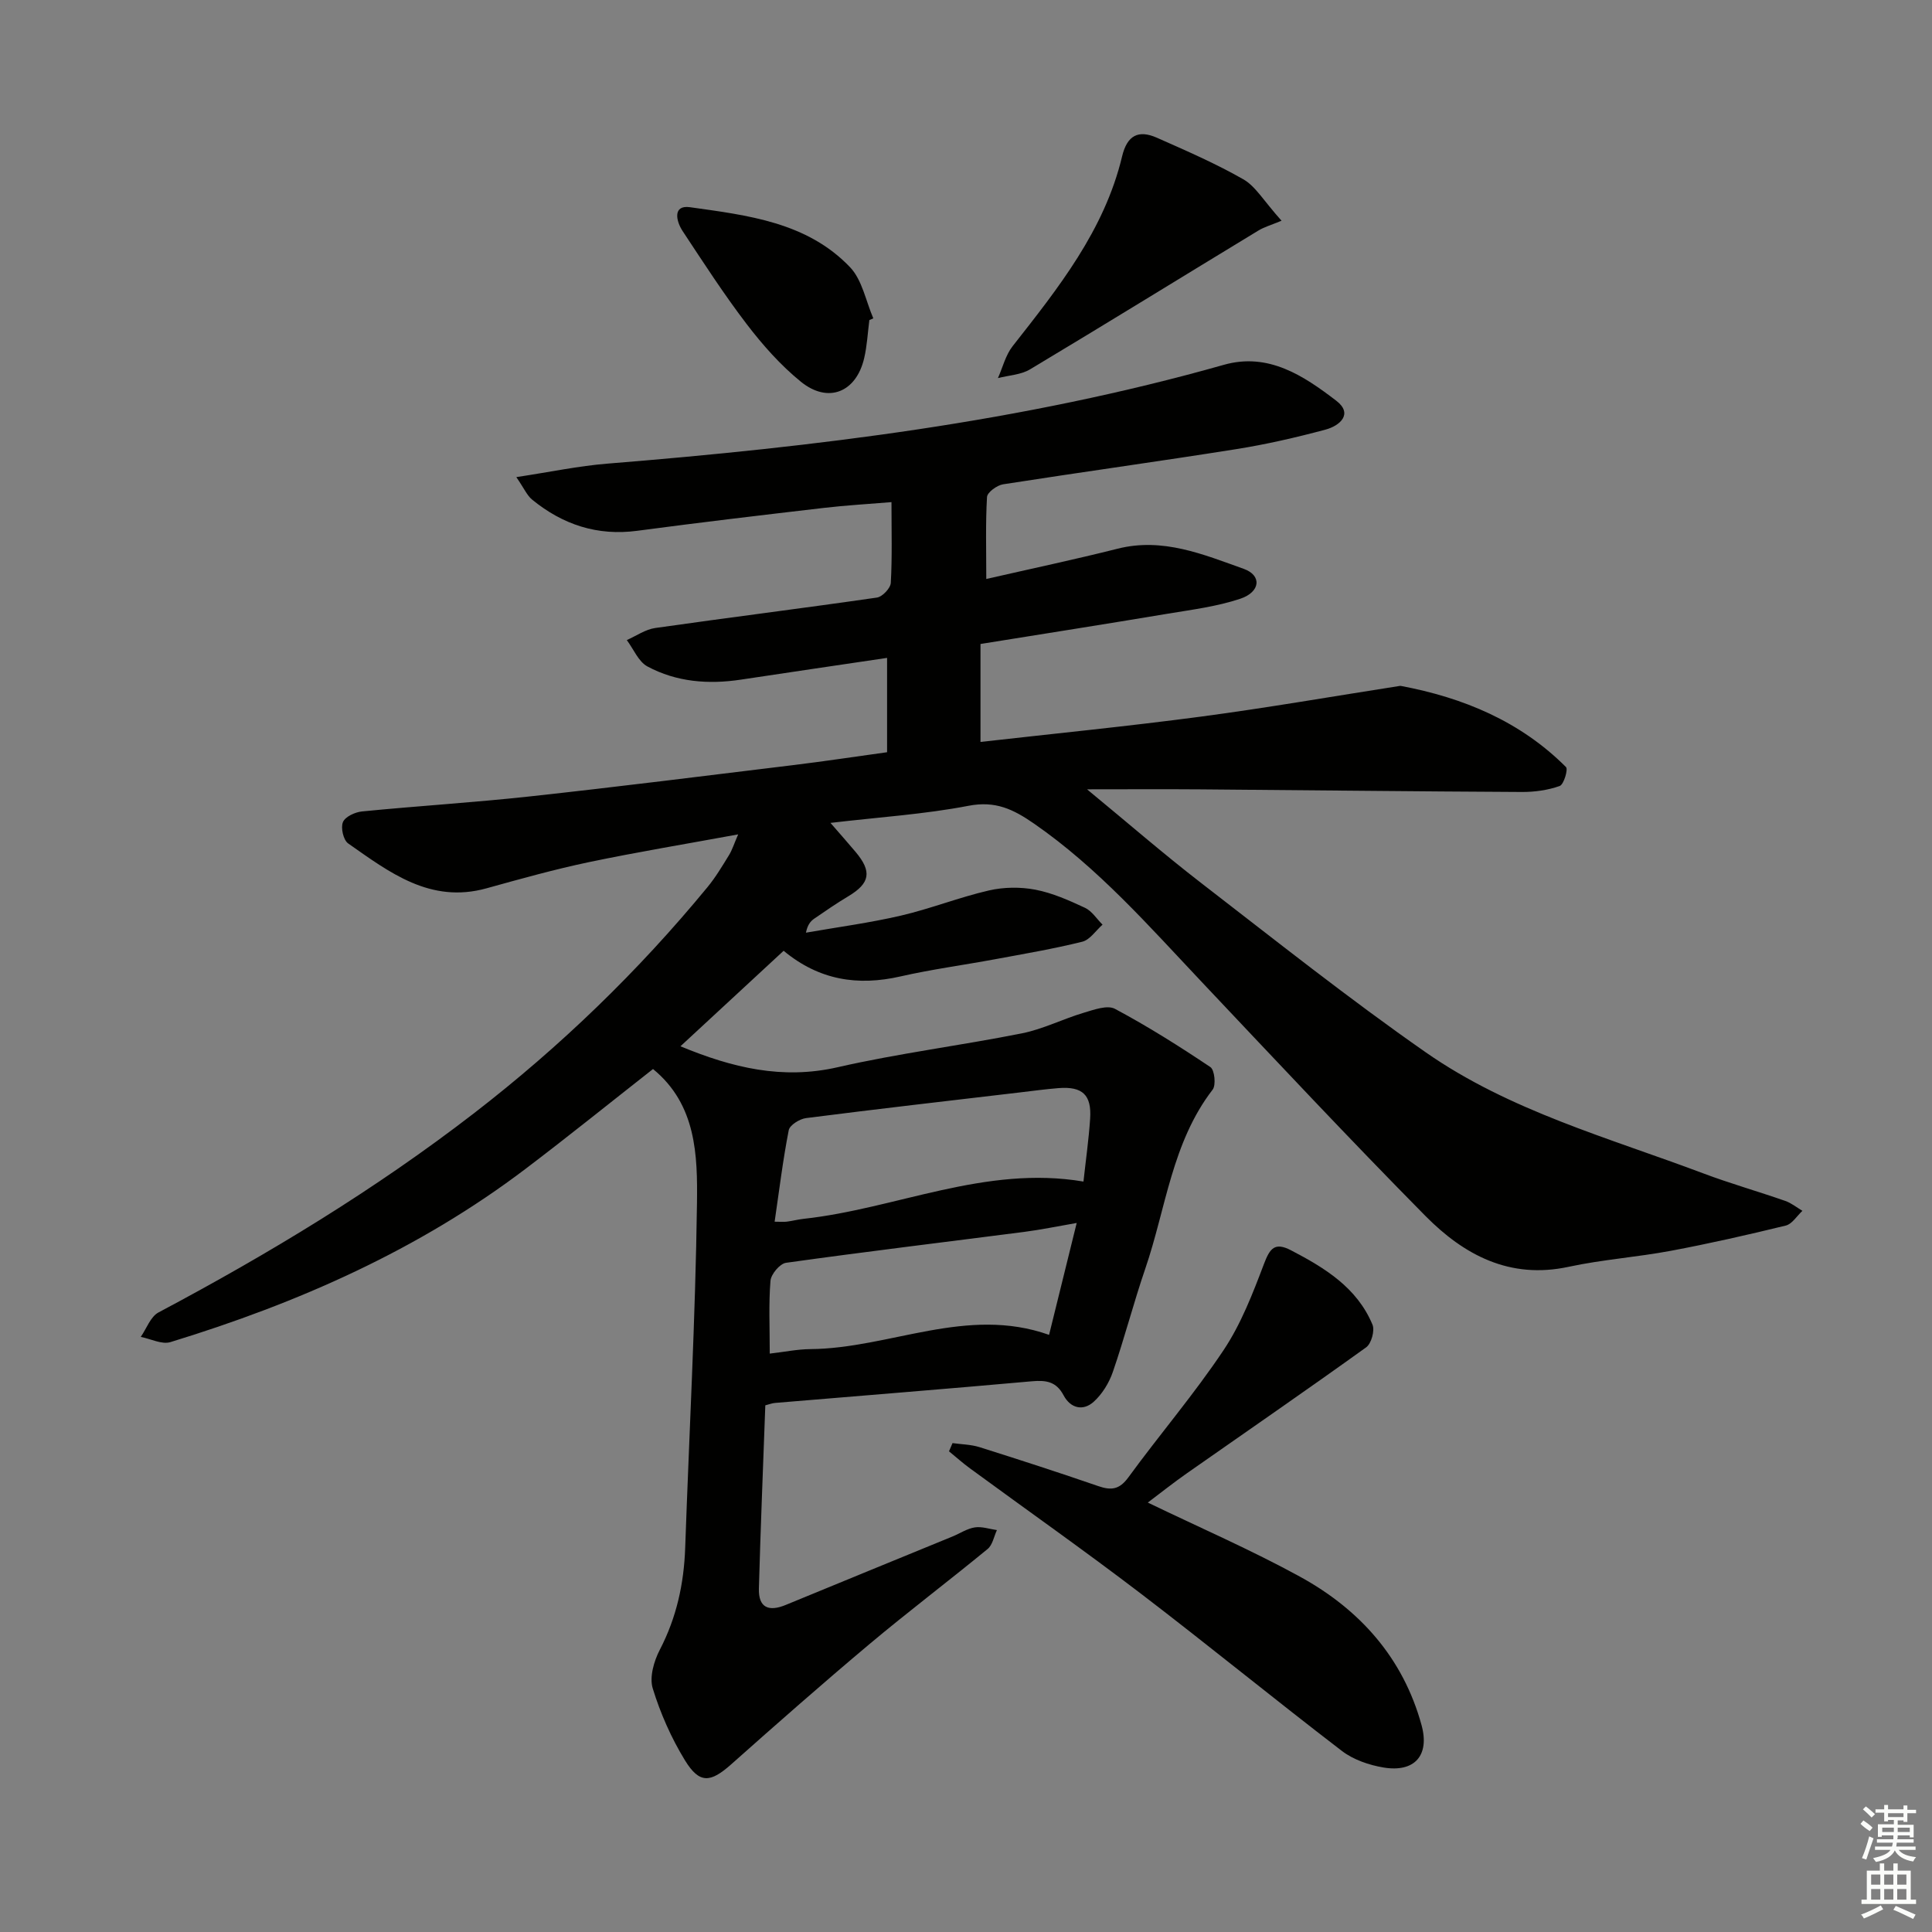
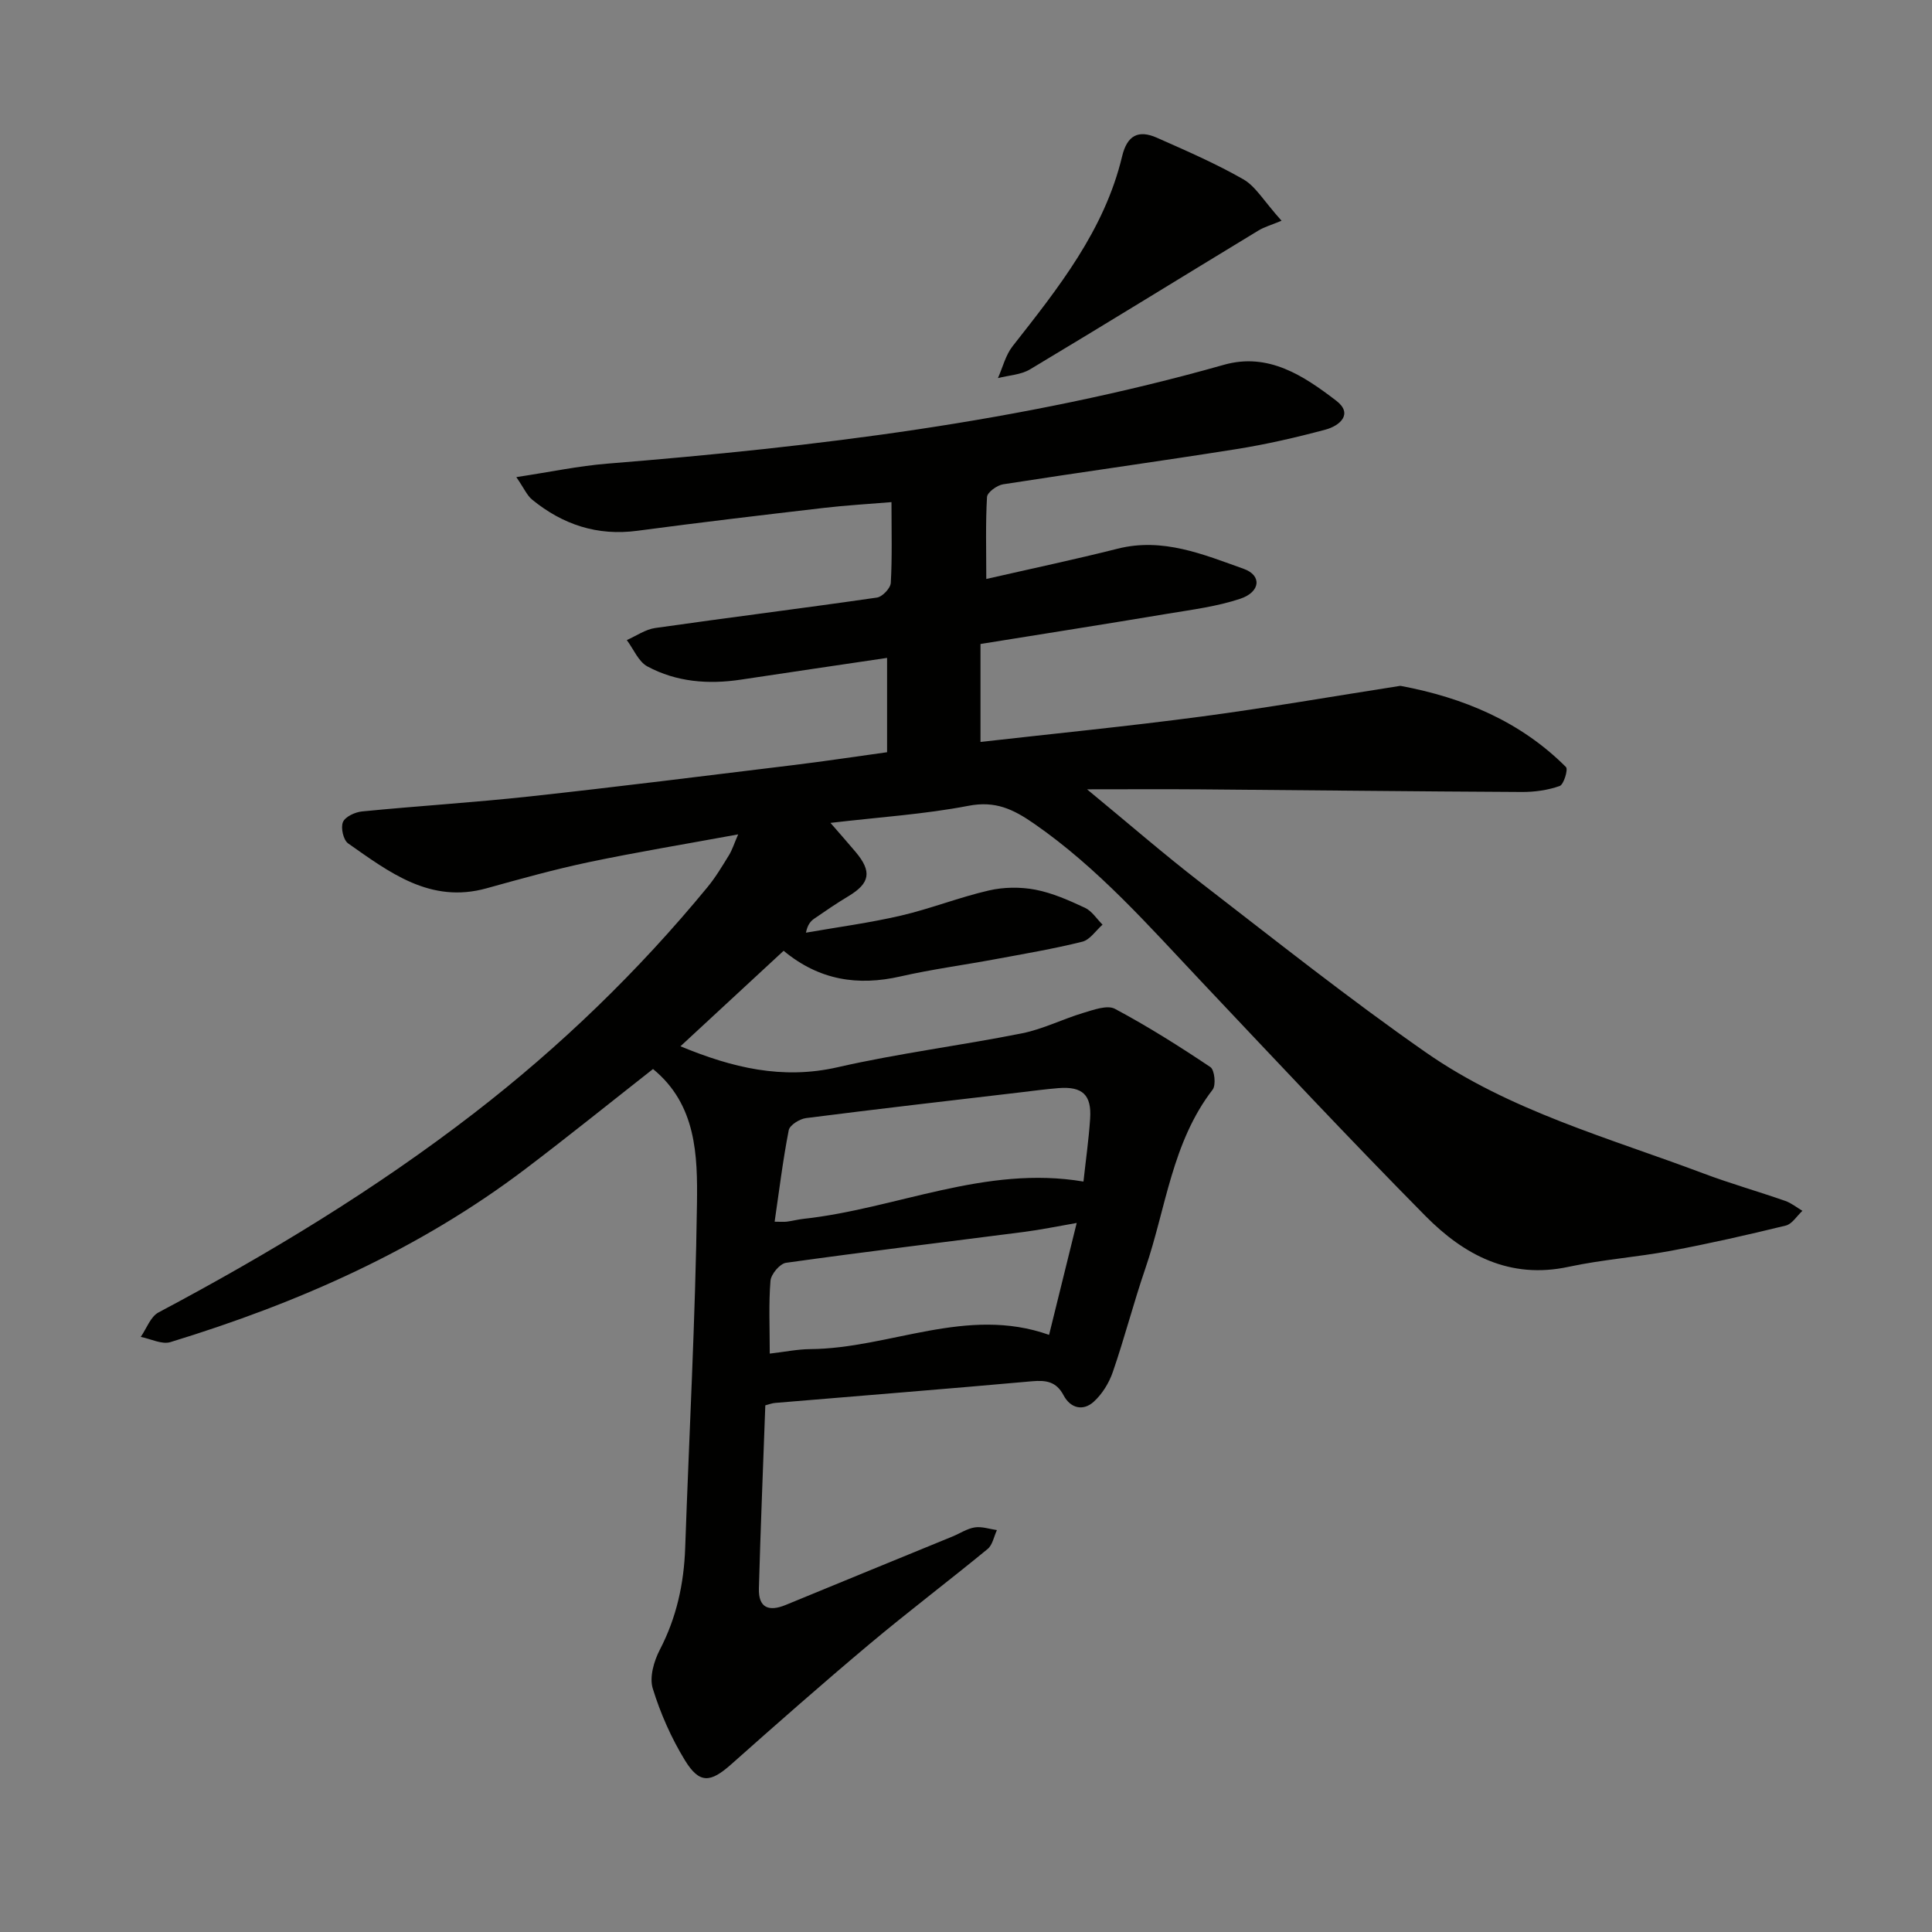
<svg xmlns="http://www.w3.org/2000/svg" enable-background="new 0 0 400 400" viewBox="0 0 400 400">
  <rect x="0" y="0" width="400" height="400" fill="#808080" stroke="none" />
  <g fill="#010100">
    <path d="m204.2 119.87c9.5-2.17 18.39-4.05 27.2-6.27 9.35-2.36 17.73 1.19 26.09 4.17 3.81 1.35 3.49 4.8-.72 6.2-4.83 1.61-10 2.26-15.06 3.1-12.73 2.13-25.47 4.13-38.71 6.26v20.28c15.37-1.74 30.56-3.24 45.69-5.25 13.65-1.81 27.22-4.18 40.83-6.3.16-.03.34-.08.49-.05 12.96 2.43 24.75 7.33 34.21 16.8.48.48-.46 3.62-1.3 3.92-2.45.87-5.19 1.25-7.81 1.24-22.15-.11-44.29-.37-66.44-.54-7.47-.06-14.95-.01-23.61-.01 8.57 7.06 15.88 13.41 23.53 19.32 15.41 11.89 30.67 24.03 46.62 35.15 17.37 12.11 37.85 17.67 57.42 25.04 5.58 2.1 11.34 3.73 16.97 5.7 1.28.44 2.39 1.36 3.57 2.06-1.14 1.05-2.12 2.72-3.44 3.05-7.9 1.93-15.83 3.73-23.82 5.23-7.01 1.31-14.18 1.81-21.15 3.31-12.19 2.63-21.66-2.46-29.64-10.53-15.68-15.87-30.93-32.16-46.25-48.38-10.97-11.61-21.47-23.63-34.77-32.84-4.34-3.01-8.02-4.77-13.58-3.7-9.08 1.75-18.38 2.34-28.58 3.54 2.08 2.4 3.67 4.19 5.21 6.02 3.42 4.07 2.98 6.47-1.48 9.15-2.42 1.45-4.76 3.05-7.08 4.65-.77.53-1.39 1.26-1.73 2.91 6.57-1.15 13.21-2.03 19.7-3.54 6.13-1.43 12.05-3.79 18.18-5.2 3.07-.71 6.52-.75 9.62-.16 3.54.68 6.97 2.21 10.27 3.75 1.44.67 2.44 2.3 3.64 3.49-1.39 1.22-2.6 3.13-4.19 3.53-5.95 1.48-12.03 2.51-18.07 3.63-6.52 1.21-13.12 2.09-19.58 3.56-8.82 2.01-16.82.8-24.19-5.31-7.16 6.63-14.16 13.11-21.36 19.77 10.75 4.46 21.11 6.95 32.54 4.34 12.6-2.88 25.48-4.49 38.17-7.02 4.35-.87 8.44-2.96 12.72-4.24 2.12-.63 4.94-1.68 6.53-.83 6.8 3.63 13.35 7.76 19.76 12.06.87.58 1.19 3.72.47 4.66-8.45 10.96-9.67 24.59-13.95 37.07-2.42 7.06-4.28 14.31-6.71 21.36-.78 2.28-2.2 4.6-3.97 6.2-2.2 1.99-4.81 1.36-6.24-1.34-1.51-2.86-3.63-3.16-6.57-2.9-17.7 1.59-35.42 2.99-53.14 4.48-.64.05-1.26.3-2.04.5-.46 12.71-.98 25.31-1.33 37.92-.11 4.02 2.06 4.85 5.57 3.4 11.5-4.75 23.03-9.45 34.55-14.18 1.53-.63 3-1.63 4.59-1.87 1.46-.22 3.04.34 4.57.56-.62 1.33-.9 3.07-1.92 3.91-8.1 6.66-16.48 12.99-24.51 19.73-9.67 8.12-19.15 16.47-28.59 24.86-4.29 3.81-6.55 4.08-9.56-.82-2.83-4.62-5.09-9.73-6.68-14.91-.71-2.33.25-5.65 1.47-8 3.46-6.66 4.99-13.66 5.25-21.08.83-23.77 2.12-47.53 2.44-71.31.13-9.95-.1-20.48-9.1-27.84-8.8 6.91-17.47 13.9-26.34 20.63-22.15 16.8-47.17 27.83-73.58 35.91-1.77.54-4.08-.68-6.14-1.08 1.2-1.72 2.02-4.18 3.67-5.06 22.82-12.12 44.85-25.44 65.33-41.25 17.87-13.8 34-29.38 48.34-46.81 1.68-2.04 3.05-4.35 4.45-6.62.67-1.09 1.05-2.36 1.9-4.3-10.76 1.98-20.89 3.65-30.92 5.75-7.13 1.5-14.17 3.47-21.2 5.42-11.62 3.22-20.08-3.31-28.63-9.3-.99-.69-1.57-3.24-1.08-4.41.46-1.12 2.51-2.07 3.95-2.21 11.57-1.14 23.19-1.85 34.75-3.11 18.16-1.98 36.28-4.26 54.42-6.47 6.42-.78 12.82-1.75 19.54-2.68 0-6.53 0-12.94 0-19.53-10.26 1.52-20.26 2.99-30.26 4.5-6.74 1.02-13.35.5-19.36-2.73-1.86-1-2.87-3.6-4.27-5.46 1.96-.86 3.85-2.21 5.89-2.5 15.29-2.18 30.62-4.09 45.9-6.3 1.13-.16 2.81-1.94 2.87-3.05.3-5.29.14-10.61.14-16.71-4.65.39-9.36.65-14.04 1.2-12.86 1.5-25.73 3.02-38.56 4.73-8.3 1.11-15.45-1.27-21.79-6.44-1.06-.86-1.65-2.3-3.28-4.67 6.97-1.05 12.88-2.31 18.86-2.79 43.08-3.48 85.88-8.64 127.63-20.46 9.22-2.61 16.51 2.27 23.25 7.42 3.6 2.75.74 5.21-2.22 6-6.08 1.63-12.25 3.05-18.47 4.04-16.07 2.55-32.19 4.77-48.27 7.28-1.27.2-3.27 1.66-3.33 2.63-.32 5.46-.15 10.92-.15 16.97zm20.12 124.76c.49-4.51 1.1-8.76 1.38-13.02.33-4.93-1.59-6.71-6.52-6.33-2.64.21-5.27.57-7.9.88-14.8 1.74-29.61 3.44-44.4 5.33-1.33.17-3.37 1.45-3.58 2.5-1.22 6.23-1.98 12.55-2.92 18.95 1.22 0 1.89.07 2.53-.01 1.15-.15 2.28-.45 3.43-.58 19.29-2.1 37.61-11.16 57.98-7.72zm-64.95 35.62c3.12-.36 5.75-.91 8.38-.93 16.49-.13 32.39-9.01 49.45-2.95 1.92-7.77 3.76-15.22 5.72-23.17-4.09.71-7.46 1.41-10.86 1.85-16.44 2.12-32.91 4.1-49.33 6.4-1.27.18-3.1 2.36-3.21 3.73-.39 4.76-.15 9.57-.15 15.07z" />
-     <path d="m197.21 298.78c1.87.26 3.82.28 5.6.84 8.22 2.59 16.43 5.25 24.57 8.06 2.69.93 4.38.73 6.23-1.8 6.47-8.87 13.64-17.24 19.72-26.35 3.62-5.42 6.04-11.73 8.37-17.87 1.22-3.21 2.23-4.54 5.57-2.81 7.01 3.65 13.69 7.73 16.89 15.41.51 1.22-.24 3.92-1.31 4.69-12.25 8.81-24.69 17.37-37.05 26.03-2.83 1.98-5.53 4.13-8.16 6.11 10.71 5.17 21.35 9.78 31.48 15.33 12.38 6.78 21.38 16.81 25.2 30.76 1.71 6.26-1.44 9.82-7.84 8.77-3.01-.5-6.27-1.61-8.66-3.44-13.98-10.71-27.62-21.87-41.61-32.56-11.63-8.88-23.6-17.3-35.4-25.95-1.5-1.1-2.89-2.34-4.33-3.52.25-.59.49-1.14.73-1.7z" />
    <path d="m265.33 45.7c-2.08.87-3.57 1.28-4.84 2.06-15.75 9.56-31.42 19.24-47.23 28.71-1.9 1.14-4.41 1.23-6.65 1.81.99-2.21 1.58-4.74 3.03-6.59 9.45-12.04 19.02-24 22.68-39.32 1.04-4.36 3.38-5.54 7.19-3.86 6.06 2.69 12.17 5.33 17.9 8.61 2.54 1.44 4.19 4.42 7.92 8.58z" />
-     <path d="m179.99 66.27c-.34 2.63-.47 5.31-1.07 7.88-1.65 7.08-7.46 9.46-13.11 4.88-4.2-3.41-7.91-7.6-11.21-11.92-4.73-6.19-8.97-12.76-13.27-19.27-1.37-2.07-2.09-5.45 1.52-4.94 11.91 1.67 24.25 3.09 33.15 12.43 2.52 2.65 3.26 7 4.81 10.58-.27.13-.55.24-.82.36z" />
  </g>
-   <path d="m385.2 377.6.6-.7c.6.4 1.3.9 1.9 1.5l-.6.7c-.8-.5-1.4-1-1.9-1.5zm.3 7.1c.6-1.4 1.1-2.9 1.5-4.5.3.1.6.3.9.4-.5 1.4-1 2.9-1.5 4.4zm.2-10.1.6-.6c.7.5 1.3 1.1 1.9 1.6l-.7.7c-.6-.6-1.2-1.2-1.8-1.7zm8.4-.8h.8v.9h1.8v.7h-1.8v1.8h-.8v-.3h-1.2v.9h3.3v2.6h-.8v-.4h-2.5c0 .3 0 .6-.1.8h3.4v.7h-3.5c0 .3-.1.6-.1.8h4v.7h-3.5c.7.9 1.9 1.3 3.6 1.5-.2.2-.4.5-.6.9-1.9-.3-3.2-1.1-3.8-2.3-.5 1.1-1.8 2-3.9 2.4-.2-.3-.4-.5-.6-.8 1.9-.4 3.1-.9 3.6-1.7h-3.2v-.7h3.5c.1-.2.1-.5.2-.8h-3.3v-.7h3.4c0-.2 0-.5 0-.8h-2.4v.3h-.8v-2.6h3.3v-.9h-1.2v.3h-.8v-1.8h-1.8v-.7h1.8v-.9h.8v.9h3.2zm-4.4 5.5h2.4c0-.3 0-.6 0-.9h-2.4zm1.2-3.1h3.2v-.8h-3.2zm4.4 2.2h-2.4v.9h2.5v-.9z" fill="#fbfcfa" />
-   <path d="m389.2 385.8h.9v1.5h1.9v-1.5h.9v1.5h2.7v6h1.1v.9h-11.3v-.9h1.1v-6h2.7zm.2 8.7.5.8c-1.2.6-2.5 1.3-4 1.9-.2-.3-.3-.6-.6-.8 1.6-.6 3-1.3 4.1-1.9zm-2-4.3h1.9v-2.1h-1.9zm0 3.1h1.9v-2.2h-1.9zm2.7-3.1h1.9v-2.1h-1.9zm0 3.1h1.9v-2.2h-1.9zm2.4 1.3c1.4.6 2.7 1.2 4.1 1.8l-.5.9c-1.5-.7-2.8-1.4-4.1-1.9zm2.2-6.5h-1.9v2.1h1.9zm-1.9 5.2h1.9v-2.2h-1.9z" fill="#fbfcfa" />
</svg>